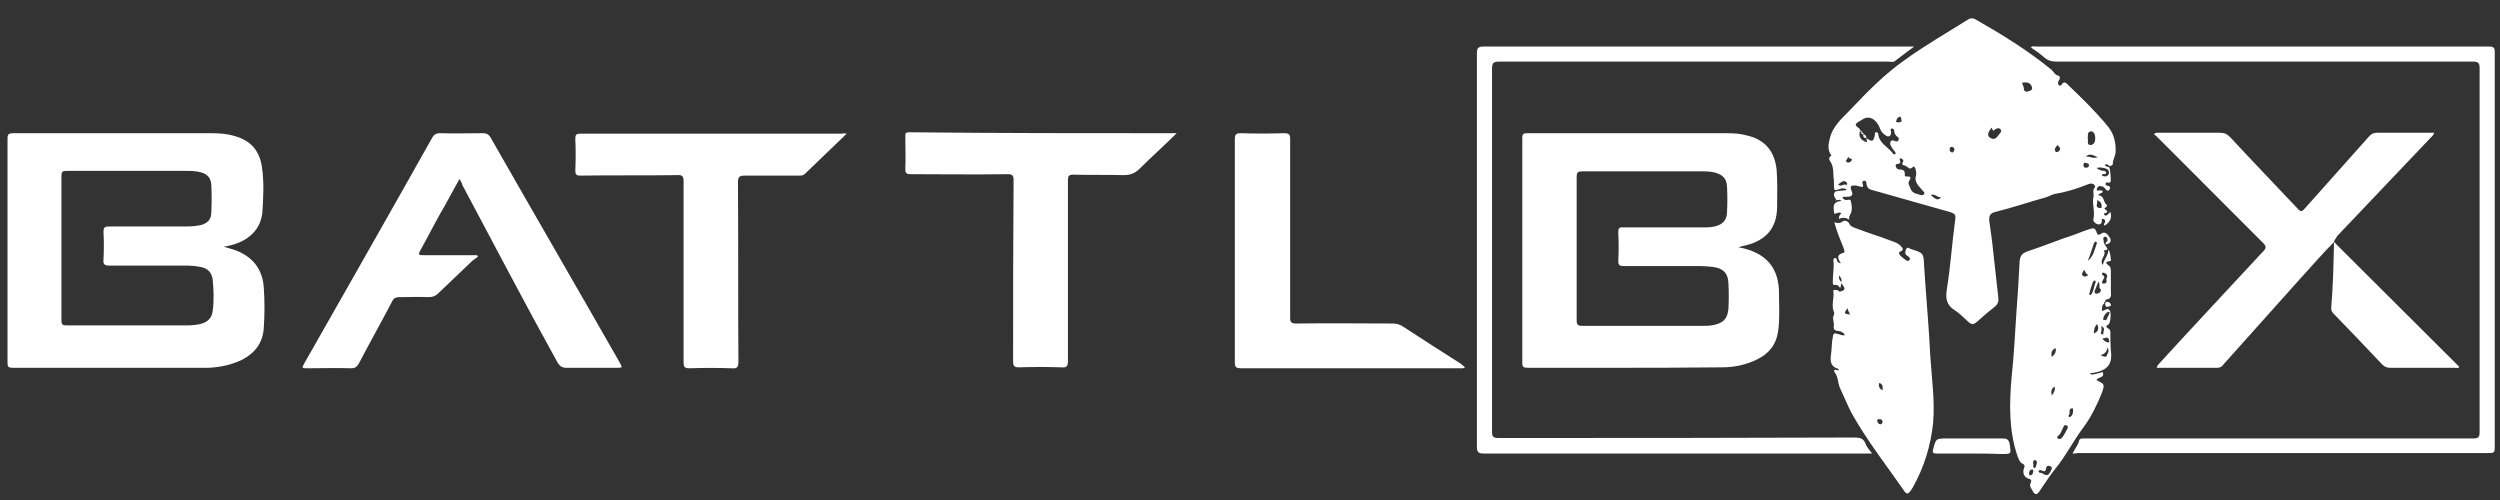
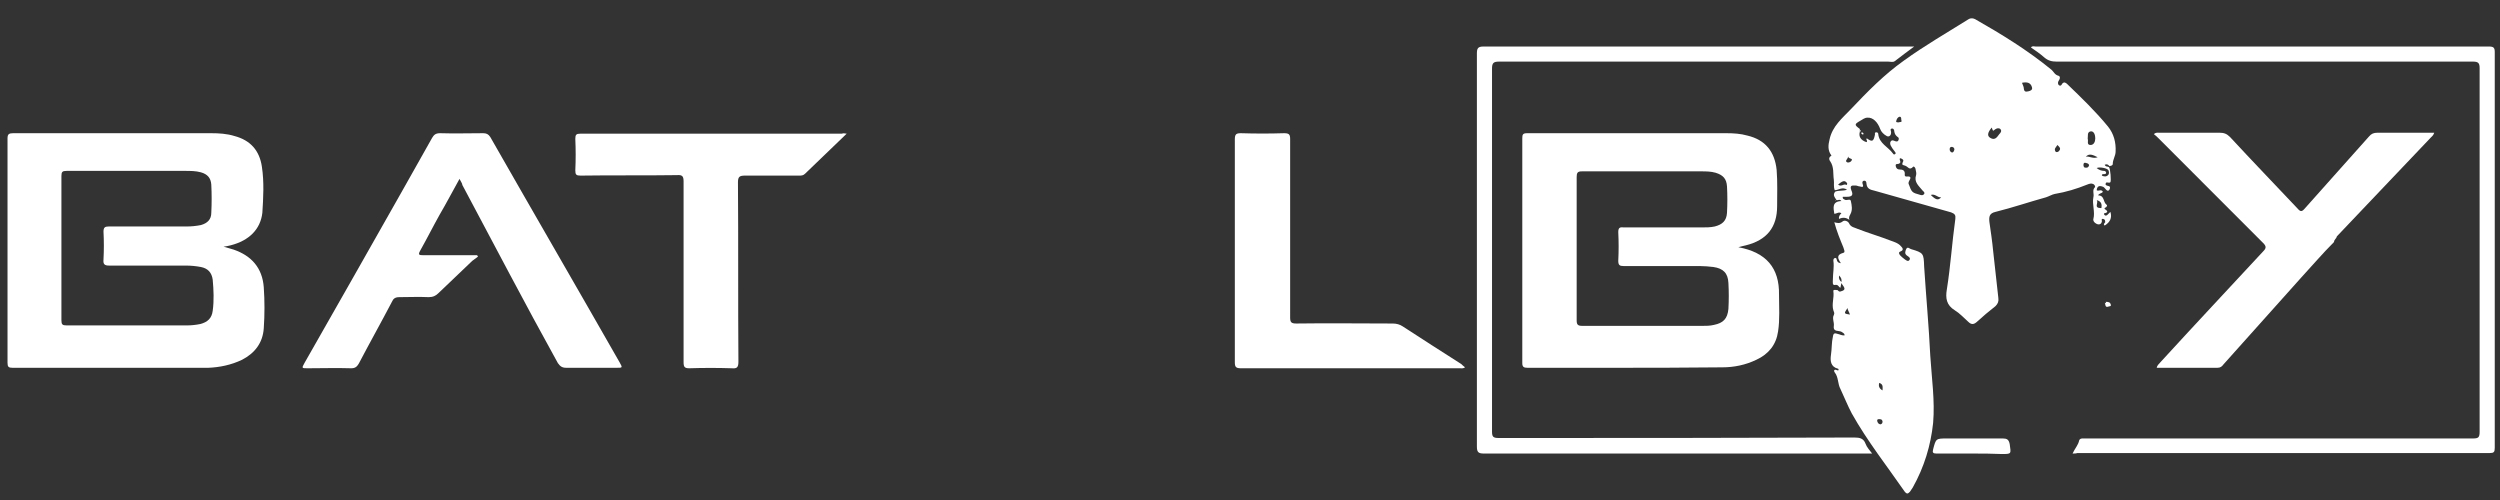
<svg xmlns="http://www.w3.org/2000/svg" width="120" height="24" viewBox="0 0 120 24" fill="none">
  <rect x="0" y="0" width="120" height="24" fill="#333333" stroke="none" />
  <path d="M88.069 9.13C88.001 8.972 88.046 8.791 88.024 8.632C87.978 8.338 88.046 8.022 87.842 7.728C87.797 7.683 87.774 7.57 87.865 7.502C87.888 7.479 87.933 7.502 87.888 7.434C87.729 7.208 87.751 6.959 87.82 6.688C87.956 6.055 88.432 5.67 88.841 5.241C89.635 4.404 90.429 3.59 91.382 2.912C92.381 2.188 93.447 1.577 94.491 0.922C94.605 0.854 94.718 0.876 94.809 0.922C96.08 1.645 97.328 2.414 98.463 3.341C98.576 3.432 98.621 3.59 98.803 3.635C98.894 3.658 98.894 3.771 98.826 3.861C98.78 3.929 98.757 4.02 98.826 4.087C98.916 4.155 98.962 4.065 98.984 4.02C99.075 3.907 99.166 3.974 99.234 4.042C99.915 4.698 100.596 5.354 101.186 6.077C101.458 6.416 101.571 6.823 101.549 7.276C101.549 7.479 101.413 7.66 101.413 7.864C101.413 7.954 101.322 7.954 101.254 7.977C101.186 7.886 101.118 7.864 101.027 7.909C101.072 8.022 101.163 7.977 101.231 8.022C101.299 8.09 101.344 8.678 101.299 8.745C101.276 8.768 101.254 8.768 101.231 8.768C101.163 8.768 101.095 8.723 101.072 8.813C101.049 8.904 101.14 8.904 101.186 8.926C101.254 8.926 101.299 8.972 101.276 9.039C101.276 9.062 101.254 9.107 101.231 9.13C101.186 9.175 101.14 9.153 101.095 9.107C101.049 9.062 101.004 8.994 100.959 8.972C100.8 8.904 100.664 8.904 100.641 9.13C100.732 9.198 100.845 9.062 100.936 9.198C100.913 9.288 100.754 9.266 100.709 9.379C101.027 9.379 100.936 9.695 101.118 9.831C101.163 9.854 101.118 9.921 101.095 9.944C100.981 9.989 101.004 10.034 101.095 10.08C101.14 10.125 101.186 10.17 101.095 10.215C101.049 10.238 100.959 10.215 101.004 10.306C101.049 10.374 101.118 10.351 101.163 10.306C101.208 10.261 101.254 10.215 101.299 10.17C101.39 10.464 101.276 10.668 101.027 10.826C100.936 10.758 101.027 10.713 101.049 10.668C101.049 10.6 101.049 10.532 100.959 10.509C100.845 10.487 100.891 10.577 100.891 10.622C100.868 10.781 100.732 10.803 100.618 10.735C100.528 10.69 100.459 10.6 100.482 10.509C100.573 10.17 100.414 9.808 100.482 9.469C100.528 9.311 100.414 9.13 100.55 8.994C100.596 8.949 100.528 8.859 100.482 8.836C100.391 8.791 100.301 8.813 100.187 8.859C99.688 9.062 99.166 9.22 98.621 9.311C98.508 9.333 98.349 9.424 98.213 9.469C97.396 9.695 96.602 9.967 95.785 10.17C95.49 10.238 95.467 10.396 95.49 10.645C95.558 11.12 95.626 11.572 95.671 12.047C95.762 12.793 95.83 13.562 95.921 14.308C95.944 14.466 95.898 14.579 95.785 14.693C95.467 14.941 95.172 15.19 94.877 15.461C94.718 15.597 94.605 15.574 94.469 15.439C94.264 15.258 94.06 15.032 93.833 14.896C93.425 14.647 93.379 14.308 93.447 13.901C93.629 12.771 93.697 11.64 93.856 10.509C93.879 10.328 93.833 10.261 93.652 10.193C92.426 9.854 91.201 9.492 89.975 9.153C89.771 9.107 89.612 9.062 89.59 8.813C89.59 8.745 89.567 8.655 89.453 8.678C89.385 8.7 89.385 8.768 89.408 8.836C89.476 9.017 89.363 8.972 89.272 8.949C89.204 8.949 89.136 8.904 89.068 8.904C88.909 8.904 88.773 8.881 88.863 9.13C88.977 9.379 88.886 9.446 88.636 9.446C88.568 9.446 88.5 9.446 88.455 9.446C88.432 9.537 88.5 9.56 88.546 9.582C88.636 9.65 88.818 9.514 88.841 9.65C88.886 9.853 88.931 10.08 88.818 10.283C88.773 10.374 88.727 10.441 88.773 10.555C88.614 10.441 88.455 10.419 88.273 10.509C88.251 10.374 88.319 10.306 88.387 10.238C88.273 10.148 88.16 10.261 88.046 10.261C88.001 9.967 87.933 9.673 88.387 9.65C88.296 9.537 88.228 9.627 88.16 9.605L88.137 9.582C88.069 9.469 87.956 9.356 88.092 9.198C88.273 9.13 88.455 9.175 88.659 9.107C88.432 8.949 88.251 9.13 88.069 9.13ZM89.272 6.326C89.204 6.552 89.317 6.733 89.59 6.823C89.68 6.756 89.522 6.688 89.612 6.643C89.862 6.823 89.93 6.801 89.998 6.462C89.998 6.416 89.975 6.371 90.043 6.349C90.112 6.349 90.157 6.371 90.157 6.439C90.202 6.891 90.633 7.05 90.86 7.366C90.883 7.411 90.928 7.434 90.974 7.389C91.019 7.344 90.974 7.321 90.951 7.276C90.906 7.208 90.838 7.14 90.792 7.05C90.747 6.982 90.701 6.891 90.747 6.801C90.815 6.688 90.906 6.756 90.974 6.778C91.042 6.801 91.11 6.801 91.133 6.71C91.155 6.643 91.133 6.597 91.087 6.575C90.996 6.507 90.951 6.439 90.928 6.326C90.928 6.258 90.906 6.168 90.815 6.168C90.701 6.19 90.77 6.281 90.77 6.326C90.792 6.484 90.679 6.597 90.565 6.53C90.429 6.462 90.293 6.326 90.248 6.19C90.134 5.874 89.907 5.625 89.635 5.648C89.499 5.648 89.408 5.738 89.317 5.783C88.999 5.964 88.999 5.987 89.272 6.19C89.272 6.258 89.272 6.303 89.272 6.326ZM91.201 7.592C91.133 7.683 91.314 7.796 91.133 7.864C91.065 7.886 90.974 7.841 90.996 7.977C91.019 8.09 91.087 8.135 91.178 8.135C91.337 8.135 91.45 8.18 91.428 8.384C91.428 8.429 91.428 8.474 91.519 8.474C91.723 8.452 91.745 8.519 91.632 8.7C91.609 8.745 91.609 8.768 91.609 8.813C91.768 9.243 91.768 9.243 92.177 9.356C92.245 9.379 92.313 9.379 92.358 9.311C92.403 9.243 92.335 9.198 92.29 9.153C92.109 8.926 91.859 8.745 91.972 8.406C91.995 8.338 91.972 8.225 91.95 8.135C91.95 8.067 91.882 7.977 91.836 7.999C91.655 8.203 91.587 7.999 91.45 7.954C91.291 7.909 91.291 7.909 91.337 7.773C91.405 7.683 91.314 7.615 91.201 7.592ZM95.603 6.122C95.376 6.394 95.376 6.552 95.581 6.643C95.785 6.733 95.876 6.552 95.966 6.439C96.034 6.371 96.102 6.281 96.012 6.19C95.921 6.122 95.83 6.168 95.762 6.213C95.649 6.303 95.671 6.303 95.603 6.122ZM100.21 6.665C100.255 6.756 100.142 6.959 100.346 6.959C100.505 6.959 100.573 6.801 100.573 6.643C100.573 6.507 100.528 6.303 100.369 6.303C100.164 6.326 100.233 6.53 100.21 6.665ZM97.055 3.974C97.101 4.087 97.146 4.178 97.146 4.268C97.169 4.427 97.26 4.404 97.373 4.381C97.464 4.359 97.578 4.314 97.532 4.178C97.464 3.952 97.282 3.929 97.055 3.974ZM100.641 8.067C100.754 8.158 100.868 8.203 101.004 8.203C101.049 8.203 101.095 8.248 101.095 8.293C101.095 8.361 101.049 8.338 101.004 8.361C100.959 8.361 100.891 8.338 100.891 8.429C100.981 8.474 101.095 8.497 101.186 8.406C101.254 8.338 101.231 8.248 101.208 8.18C101.163 8.067 100.754 7.999 100.641 8.067ZM92.676 9.356C92.925 9.605 93.039 9.627 93.175 9.469C92.993 9.492 92.903 9.288 92.676 9.356ZM100.119 7.524C100.278 7.479 100.459 7.638 100.686 7.547C100.459 7.434 100.278 7.344 100.119 7.524ZM100.868 9.989C100.891 9.831 100.891 9.673 100.641 9.605C100.754 9.74 100.459 9.989 100.868 9.989ZM88.704 7.502C88.727 7.615 88.546 7.705 88.636 7.773C88.704 7.841 88.863 7.773 88.886 7.683C88.931 7.592 88.727 7.638 88.704 7.502ZM100.278 7.931C100.255 7.841 100.187 7.841 100.119 7.818C100.028 7.796 100.006 7.841 100.006 7.931C100.006 7.999 100.051 8.067 100.119 8.045C100.187 8.067 100.255 8.022 100.278 7.931ZM88.228 8.859C88.387 8.994 88.5 8.791 88.636 8.881C88.636 8.881 88.682 8.836 88.659 8.791C88.614 8.723 88.546 8.678 88.478 8.7C88.387 8.723 88.319 8.791 88.228 8.859ZM98.757 6.959C98.689 7.072 98.576 7.14 98.667 7.276C98.689 7.321 98.803 7.298 98.826 7.253C98.939 7.14 98.871 7.072 98.757 6.959ZM93.81 7.185C93.81 7.117 93.788 7.072 93.697 7.05C93.629 7.05 93.584 7.072 93.584 7.163C93.584 7.253 93.629 7.298 93.697 7.321C93.765 7.321 93.788 7.253 93.81 7.185ZM91.133 5.874C91.178 5.851 91.314 5.874 91.269 5.783C91.246 5.738 91.291 5.602 91.178 5.602C91.087 5.625 91.042 5.715 91.019 5.806C90.996 5.874 91.065 5.874 91.133 5.874ZM89.022 7.66C89.022 7.638 88.999 7.638 88.999 7.615V7.592C88.999 7.592 89.022 7.592 89.022 7.615C89.045 7.638 89.022 7.638 89.022 7.66Z" fill="white" />
  <path d="M10.732 11.843C10.914 11.889 11.05 11.934 11.209 11.979C12.071 12.273 12.593 12.861 12.661 13.788C12.706 14.444 12.706 15.1 12.661 15.755C12.616 16.456 12.23 16.954 11.617 17.27C11.095 17.519 10.55 17.632 9.983 17.655C8.009 17.655 6.035 17.655 4.06 17.655C2.903 17.655 1.746 17.655 0.611 17.655C0.407 17.655 0.361 17.609 0.361 17.406C0.361 13.811 0.361 10.215 0.361 6.643C0.361 6.439 0.429 6.394 0.634 6.394C3.811 6.394 6.965 6.394 10.142 6.394C10.505 6.394 10.891 6.416 11.254 6.529C12.025 6.733 12.457 7.23 12.57 7.999C12.684 8.745 12.638 9.492 12.593 10.215C12.502 11.007 11.957 11.549 11.072 11.775C10.982 11.798 10.868 11.821 10.732 11.843ZM2.948 11.934C2.948 13.087 2.948 14.24 2.948 15.371C2.948 15.574 2.994 15.62 3.198 15.62C5.127 15.62 7.033 15.62 8.962 15.62C9.189 15.62 9.393 15.597 9.62 15.552C9.96 15.461 10.165 15.28 10.21 14.919C10.278 14.421 10.255 13.924 10.21 13.426C10.165 13.087 9.983 12.883 9.643 12.816C9.393 12.77 9.166 12.748 8.917 12.748C7.691 12.748 6.466 12.748 5.24 12.748C5.013 12.748 4.945 12.68 4.968 12.454C4.991 12.002 4.991 11.572 4.968 11.12C4.968 10.916 5.036 10.871 5.218 10.871C6.466 10.871 7.714 10.871 8.962 10.871C9.189 10.871 9.416 10.848 9.643 10.803C9.96 10.713 10.142 10.532 10.142 10.215C10.165 9.763 10.165 9.311 10.142 8.859C10.119 8.542 9.96 8.361 9.643 8.271C9.393 8.203 9.143 8.203 8.894 8.203C6.988 8.203 5.104 8.203 3.198 8.203C2.994 8.203 2.948 8.248 2.948 8.451C2.948 9.627 2.948 10.78 2.948 11.934Z" fill="white" />
  <path d="M83.441 11.866C84.78 12.114 85.415 12.861 85.393 14.149C85.393 14.737 85.438 15.325 85.347 15.913C85.256 16.546 84.893 16.999 84.303 17.27C83.781 17.519 83.237 17.632 82.669 17.632C80.831 17.654 78.993 17.654 77.155 17.654C75.884 17.654 74.591 17.654 73.32 17.654C73.138 17.654 73.07 17.609 73.07 17.428C73.07 13.833 73.07 10.238 73.07 6.642C73.07 6.461 73.093 6.394 73.297 6.394C76.497 6.394 79.674 6.394 82.874 6.394C83.214 6.394 83.554 6.416 83.872 6.507C84.734 6.71 85.188 7.275 85.279 8.157C85.325 8.745 85.302 9.311 85.302 9.898C85.302 10.916 84.802 11.527 83.804 11.775C83.713 11.798 83.6 11.82 83.441 11.866ZM75.68 11.934C75.68 13.087 75.68 14.24 75.68 15.371C75.68 15.574 75.725 15.642 75.952 15.642C77.859 15.642 79.787 15.642 81.694 15.642C81.875 15.642 82.079 15.642 82.261 15.597C82.715 15.506 82.919 15.303 82.964 14.828C82.987 14.421 82.987 13.991 82.964 13.584C82.942 13.109 82.715 12.883 82.238 12.815C82.034 12.793 81.807 12.77 81.58 12.77C80.355 12.77 79.152 12.77 77.927 12.77C77.745 12.77 77.677 12.725 77.677 12.521C77.7 12.069 77.7 11.594 77.677 11.142C77.677 10.939 77.745 10.893 77.927 10.916C79.175 10.916 80.423 10.916 81.694 10.916C81.898 10.916 82.102 10.916 82.306 10.871C82.669 10.78 82.874 10.599 82.896 10.215C82.919 9.785 82.919 9.356 82.896 8.949C82.874 8.587 82.715 8.406 82.352 8.293C82.125 8.225 81.875 8.225 81.648 8.225C79.742 8.225 77.836 8.225 75.93 8.225C75.725 8.225 75.68 8.293 75.68 8.496C75.68 9.627 75.68 10.78 75.68 11.934Z" fill="white" />
  <path d="M22.056 8.587C21.716 9.197 21.421 9.763 21.103 10.305C20.786 10.871 20.491 11.459 20.173 12.024C20.06 12.227 20.105 12.25 20.309 12.25C21.081 12.25 21.852 12.25 22.624 12.25C22.715 12.25 22.805 12.25 22.896 12.25C22.919 12.273 22.942 12.295 22.942 12.318C22.851 12.386 22.76 12.454 22.669 12.521C22.125 13.041 21.603 13.539 21.058 14.059C20.922 14.195 20.786 14.263 20.581 14.263C20.105 14.24 19.628 14.263 19.174 14.263C18.97 14.263 18.88 14.33 18.811 14.489C18.29 15.484 17.745 16.456 17.223 17.451C17.132 17.609 17.041 17.677 16.86 17.677C16.156 17.654 15.453 17.677 14.772 17.677C14.477 17.677 14.477 17.677 14.613 17.428C16.179 14.692 17.722 11.956 19.288 9.197C19.765 8.338 20.264 7.479 20.74 6.62C20.831 6.461 20.922 6.394 21.126 6.394C21.807 6.416 22.51 6.394 23.191 6.394C23.35 6.394 23.441 6.439 23.532 6.574C25.597 10.192 27.684 13.788 29.749 17.406C29.886 17.654 29.886 17.654 29.591 17.654C28.796 17.654 28.002 17.654 27.185 17.654C26.981 17.654 26.89 17.587 26.777 17.428C25.211 14.602 23.713 11.73 22.193 8.881C22.193 8.813 22.125 8.723 22.056 8.587Z" fill="white" />
  <path d="M112.033 11.617C111.488 12.16 110.989 12.748 110.467 13.313C109.219 14.715 107.971 16.094 106.723 17.496C106.655 17.587 106.586 17.655 106.428 17.655C105.474 17.655 104.499 17.655 103.523 17.655C103.546 17.519 103.636 17.474 103.704 17.383C105.338 15.597 106.995 13.833 108.629 12.069C108.788 11.911 108.788 11.821 108.629 11.662C106.95 9.989 105.293 8.316 103.614 6.643C103.546 6.575 103.477 6.507 103.387 6.439C103.477 6.349 103.568 6.371 103.636 6.371C104.612 6.371 105.588 6.371 106.541 6.371C106.745 6.371 106.881 6.416 107.04 6.575C108.107 7.728 109.196 8.858 110.285 10.012C110.422 10.17 110.49 10.17 110.626 10.012C111.647 8.858 112.691 7.705 113.712 6.552C113.825 6.416 113.939 6.371 114.12 6.371C114.937 6.371 115.777 6.371 116.594 6.371C116.662 6.371 116.753 6.371 116.844 6.371C116.798 6.507 116.73 6.552 116.662 6.62C115.164 8.203 113.667 9.763 112.169 11.346C112.146 11.459 112.033 11.504 112.033 11.617Z" fill="white" />
  <path d="M40.641 6.416C39.938 7.095 39.302 7.705 38.644 8.338C38.553 8.429 38.462 8.429 38.349 8.429C37.487 8.429 36.624 8.429 35.762 8.429C35.512 8.429 35.422 8.474 35.422 8.745C35.444 11.617 35.422 14.489 35.444 17.361C35.444 17.632 35.376 17.7 35.127 17.677C34.446 17.655 33.765 17.655 33.084 17.677C32.857 17.677 32.812 17.609 32.812 17.383C32.812 14.489 32.812 11.617 32.812 8.723C32.812 8.474 32.767 8.384 32.494 8.406C30.951 8.429 29.408 8.406 27.865 8.429C27.661 8.429 27.615 8.384 27.615 8.18C27.638 7.683 27.638 7.163 27.615 6.665C27.615 6.462 27.661 6.416 27.865 6.416C30.588 6.416 33.288 6.416 36.012 6.416C37.487 6.416 38.962 6.416 40.414 6.416C40.459 6.394 40.528 6.394 40.641 6.416Z" fill="white" />
-   <path d="M56.481 6.394C55.868 7.004 55.278 7.524 54.711 8.09C54.484 8.316 54.257 8.406 53.939 8.406C53.122 8.384 52.328 8.406 51.511 8.384C51.307 8.384 51.261 8.452 51.261 8.632C51.261 11.527 51.261 14.421 51.261 17.316C51.261 17.587 51.193 17.655 50.944 17.632C50.263 17.61 49.605 17.61 48.924 17.632C48.697 17.632 48.629 17.587 48.629 17.338C48.629 14.444 48.629 11.549 48.652 8.655C48.652 8.406 48.584 8.361 48.357 8.361C46.814 8.384 45.248 8.361 43.705 8.361C43.523 8.361 43.455 8.316 43.455 8.135C43.478 7.592 43.455 7.072 43.455 6.53C43.455 6.394 43.478 6.349 43.637 6.349C47.88 6.394 52.147 6.394 56.481 6.394Z" fill="white" />
  <path d="M88.546 16.094C88.524 15.981 88.456 15.981 88.41 15.936C88.274 15.846 87.979 15.959 88.024 15.642C88.047 15.461 87.934 15.28 88.024 15.122C88.07 15.032 88.025 14.964 88.002 14.896C87.911 14.602 88.047 14.285 88.002 13.992C87.979 13.878 88.115 13.924 88.183 13.924C88.251 13.924 88.229 14.014 88.342 13.992C88.705 13.901 88.456 13.743 88.388 13.585C88.365 13.652 88.365 13.72 88.342 13.811C88.251 13.788 88.251 13.652 88.093 13.675C87.934 13.72 87.979 13.517 87.979 13.404C87.979 13.11 88.047 12.816 88.002 12.522C88.002 12.476 88.002 12.409 88.07 12.386C88.115 12.363 88.161 12.409 88.161 12.454C88.183 12.544 88.206 12.612 88.365 12.635C88.206 12.409 88.138 12.228 88.478 12.137C88.592 12.115 88.501 11.956 88.478 11.866C88.32 11.482 88.161 11.097 88.047 10.668C88.206 10.713 88.32 10.735 88.456 10.622C88.546 10.554 88.705 10.622 88.751 10.713C88.841 10.916 89.023 10.916 89.159 10.984C89.681 11.188 90.226 11.346 90.748 11.549C90.929 11.617 91.111 11.662 91.247 11.821C91.315 11.889 91.406 12.002 91.224 12.069C91.111 12.115 91.156 12.182 91.201 12.25C91.269 12.318 91.338 12.386 91.406 12.431C91.474 12.476 91.587 12.589 91.655 12.476C91.723 12.386 91.61 12.318 91.542 12.273C91.406 12.182 91.451 12.069 91.496 11.956C91.564 11.821 91.655 11.934 91.723 11.956C92.336 12.137 92.336 12.16 92.359 12.793C92.45 14.218 92.586 15.665 92.654 17.089C92.722 18.152 92.881 19.238 92.79 20.3C92.677 21.386 92.359 22.426 91.814 23.398C91.769 23.466 91.723 23.534 91.678 23.602C91.587 23.692 91.542 23.737 91.428 23.602C90.566 22.358 89.636 21.182 88.887 19.848C88.683 19.464 88.524 19.057 88.342 18.672C88.206 18.424 88.251 18.107 88.07 17.881C88.047 17.858 88.024 17.79 88.047 17.768C88.115 17.7 88.183 17.813 88.251 17.768C88.251 17.745 88.251 17.7 88.229 17.7C87.866 17.609 87.843 17.316 87.888 17.021C87.934 16.727 87.911 16.456 87.979 16.162C88.002 15.981 88.07 15.981 88.206 16.027C88.32 16.049 88.41 16.117 88.546 16.094ZM88.683 14.783C88.501 15.054 88.501 15.054 88.796 15.1C88.773 14.986 88.683 14.896 88.683 14.783ZM90.362 20.232C90.339 20.119 90.271 20.119 90.18 20.119C90.112 20.119 90.09 20.165 90.112 20.232C90.135 20.3 90.18 20.368 90.271 20.368C90.339 20.346 90.362 20.3 90.362 20.232ZM90.203 18.378C90.158 18.537 90.203 18.65 90.362 18.74C90.362 18.582 90.407 18.446 90.203 18.378ZM88.274 13.223C88.251 13.381 88.297 13.449 88.388 13.539C88.41 13.426 88.388 13.336 88.274 13.223Z" fill="white" />
  <path d="M70.323 17.632C70.232 17.7 70.141 17.677 70.051 17.677C66.556 17.677 63.061 17.677 59.566 17.677C59.317 17.677 59.272 17.609 59.272 17.383C59.272 13.81 59.272 10.26 59.272 6.688C59.272 6.439 59.34 6.394 59.566 6.394C60.247 6.416 60.951 6.416 61.632 6.394C61.858 6.394 61.927 6.439 61.927 6.665C61.927 9.514 61.927 12.386 61.927 15.235C61.927 15.461 61.972 15.529 62.222 15.529C63.765 15.506 65.308 15.529 66.851 15.529C67.032 15.529 67.191 15.574 67.328 15.665C68.258 16.275 69.188 16.863 70.141 17.474C70.187 17.519 70.232 17.564 70.323 17.632Z" fill="white" />
-   <path d="M101.027 11.73C101.05 11.843 101.322 11.979 100.982 12.024C101.141 12.273 100.732 12.431 100.936 12.725C100.982 12.454 101.186 12.296 101.209 11.979C101.322 12.182 101.299 12.341 101.322 12.476C101.322 12.499 101.322 12.522 101.322 12.522C100.846 12.589 101.277 12.725 101.299 12.838C101.322 12.929 101.322 12.996 101.322 13.064C101.322 13.358 101.322 13.652 101.322 13.946C101.322 14.127 101.39 14.353 101.095 14.376C101.073 14.376 101.027 14.444 101.073 14.489C101.004 14.466 101.004 14.511 101.004 14.557C100.891 14.647 100.891 14.783 100.891 14.919C101.027 14.941 101.163 14.715 101.277 14.919C101.345 15.032 101.299 15.529 101.209 15.574C101.073 15.642 101.073 15.71 101.209 15.778C101.299 15.823 101.299 15.914 101.299 15.981C101.299 16.275 101.299 16.547 101.322 16.841C101.413 17.496 101.141 17.79 100.46 17.903C100.414 17.903 100.346 17.881 100.324 17.949C100.437 17.994 100.437 17.994 100.936 17.858C101.027 18.152 100.732 18.084 100.641 18.22C100.641 18.242 100.641 18.265 100.664 18.265C101.027 18.446 101.027 18.446 100.891 18.853C100.664 19.418 100.392 19.984 100.029 20.481C99.529 21.137 99.166 21.883 98.644 22.516C98.372 22.855 98.145 23.217 97.895 23.579C97.782 23.76 97.669 23.76 97.578 23.579C97.51 23.443 97.374 23.33 97.487 23.149C97.51 23.104 97.51 23.014 97.419 22.991C97.147 22.923 97.056 22.697 97.169 22.426C97.192 22.335 97.169 22.313 97.101 22.267C96.942 22.2 96.92 22.064 96.852 21.928C96.421 20.685 96.443 19.396 96.557 18.107C96.67 17.089 96.716 16.072 96.784 15.054C96.852 14.218 96.897 13.381 96.942 12.544C96.965 12.296 97.056 12.16 97.305 12.069C98.077 11.821 98.826 11.504 99.597 11.255C99.847 11.165 100.097 11.052 100.346 10.984C100.505 10.939 100.551 10.961 100.619 11.097C100.664 11.21 100.664 11.346 100.868 11.21C101.05 11.075 101.186 11.278 101.277 11.414C101.368 11.595 101.277 11.708 101.073 11.73C101.027 11.617 101.163 11.617 101.163 11.527C101.163 11.436 101.141 11.391 101.073 11.368C100.959 11.346 100.959 11.414 100.959 11.504C101.004 11.527 100.936 11.64 101.027 11.73ZM97.85 22.629C97.873 22.72 97.964 22.674 98.032 22.72C98.236 22.855 98.327 22.833 98.44 22.607C98.486 22.516 98.531 22.426 98.418 22.381C98.327 22.335 98.213 22.358 98.213 22.494C98.191 22.629 98.122 22.652 98.009 22.584C97.941 22.561 97.873 22.539 97.85 22.629ZM99.257 20.526C99.257 20.459 99.234 20.436 99.189 20.413C99.121 20.391 99.076 20.413 99.053 20.481C98.962 20.639 98.939 20.798 98.803 20.911C98.758 20.933 98.713 20.979 98.781 21.046C98.826 21.092 98.894 21.069 98.939 21.046C99.098 20.888 99.166 20.685 99.257 20.526ZM100.21 12.522C100.483 12.318 100.528 12.002 100.641 11.708C100.664 11.662 100.641 11.617 100.596 11.595C100.551 11.595 100.528 11.64 100.505 11.685C100.414 11.979 100.324 12.25 100.21 12.522ZM100.732 13.517C100.664 13.652 100.619 13.788 100.573 13.901C100.551 13.946 100.505 14.014 100.573 14.082C100.619 14.127 100.687 14.082 100.755 14.059C100.846 14.037 100.846 13.901 100.846 13.901C100.709 13.811 100.823 13.652 100.732 13.517ZM101.141 13.313C101.141 13.268 101.141 13.245 101.141 13.223C101.118 13.132 101.05 13.132 100.982 13.087C100.959 13.087 100.914 13.087 100.914 13.11C100.846 13.2 100.959 13.2 100.982 13.245C101.05 13.336 100.959 13.381 100.936 13.449C100.914 13.494 100.868 13.584 100.936 13.607C100.982 13.63 101.073 13.607 101.095 13.562C101.163 13.494 101.05 13.404 101.141 13.313ZM100.278 14.127C100.301 14.15 100.324 14.15 100.346 14.172C100.505 13.992 100.505 13.743 100.596 13.539C100.596 13.517 100.573 13.471 100.573 13.471C100.528 13.449 100.483 13.494 100.46 13.539C100.392 13.72 100.324 13.924 100.278 14.127ZM101.095 15.371C101.141 15.258 101.209 15.167 101.254 15.032C101.277 14.986 101.231 14.964 101.186 14.964C101.073 15.032 100.982 15.145 100.959 15.28C100.914 15.371 101.004 15.348 101.095 15.371ZM99.325 20.029C99.507 19.961 99.507 19.803 99.507 19.667C99.507 19.622 99.484 19.577 99.439 19.599C99.28 19.645 99.371 19.803 99.325 19.893C99.28 19.938 99.28 19.984 99.325 20.029ZM100.823 17.044C100.959 17.112 101.095 17.157 101.118 17.089C101.141 16.976 101.277 16.886 101.163 16.682C101.118 16.886 101.027 16.999 100.823 17.044ZM98.486 17.134C98.622 17.021 98.713 16.908 98.667 16.705C98.486 16.795 98.44 16.931 98.486 17.134ZM100.664 15.552C100.528 15.687 100.505 15.846 100.505 16.004C100.732 15.914 100.755 15.778 100.664 15.552ZM97.646 22.471C97.714 22.448 97.737 22.381 97.737 22.335C97.759 22.267 97.805 22.177 97.737 22.109C97.714 22.087 97.669 22.087 97.646 22.087C97.555 22.132 97.6 22.222 97.6 22.313C97.6 22.358 97.578 22.426 97.646 22.471ZM100.914 16.253C100.982 16.343 101.073 16.434 101.209 16.434C101.277 16.434 101.231 16.343 101.231 16.298C101.141 16.117 101.027 16.253 100.914 16.253ZM98.486 18.989C98.599 18.831 98.667 18.717 98.622 18.559C98.463 18.65 98.44 18.785 98.486 18.989ZM100.868 15.642C100.868 15.778 100.891 15.868 100.846 15.959C100.823 15.981 100.846 16.027 100.891 16.049C100.914 16.049 100.959 16.072 100.959 16.027C100.936 15.914 101.095 15.778 100.868 15.642ZM100.051 12.951C99.961 13.064 99.892 13.155 99.983 13.245C100.029 13.29 100.142 13.29 100.233 13.2C100.119 13.132 100.097 13.064 100.051 12.951ZM97.6 22.629C97.6 22.561 97.578 22.516 97.51 22.539C97.419 22.561 97.396 22.652 97.396 22.72C97.396 22.788 97.419 22.833 97.487 22.81C97.578 22.788 97.578 22.697 97.6 22.629Z" fill="white" />
  <path d="M99.483 21.77C99.597 21.521 99.756 21.363 99.801 21.137C99.824 21.069 99.892 21.046 99.96 21.046C100.028 21.046 100.096 21.046 100.187 21.046C106.359 21.046 112.532 21.046 118.704 21.046C118.954 21.046 119.022 21.001 119.022 20.73C119.022 14.918 119.022 9.107 119.022 3.273C119.022 3.024 118.954 2.957 118.704 2.957C112.032 2.957 105.383 2.957 98.712 2.957C98.485 2.957 98.303 2.911 98.122 2.753C97.918 2.572 97.713 2.436 97.486 2.278C97.554 2.188 97.645 2.233 97.713 2.233C104.975 2.233 112.214 2.233 119.476 2.233C119.703 2.233 119.748 2.301 119.748 2.504C119.748 8.836 119.748 15.167 119.748 21.498C119.748 21.702 119.703 21.747 119.498 21.747C112.895 21.747 106.291 21.747 99.71 21.747C99.642 21.77 99.574 21.77 99.483 21.77Z" fill="white" />
  <path d="M89.862 21.77C89.703 21.77 89.612 21.77 89.522 21.77C83.417 21.77 77.313 21.77 71.231 21.77C70.959 21.77 70.891 21.702 70.891 21.431C70.891 15.145 70.891 8.859 70.891 2.573C70.891 2.324 70.936 2.233 71.208 2.233C77.993 2.233 84.756 2.233 91.541 2.233C91.632 2.233 91.723 2.233 91.882 2.233C91.541 2.482 91.246 2.708 90.951 2.934C90.86 3.002 90.747 2.957 90.633 2.957C84.416 2.957 78.175 2.957 71.957 2.957C71.685 2.957 71.617 3.025 71.617 3.296C71.617 9.107 71.617 14.919 71.617 20.707C71.617 20.956 71.662 21.024 71.934 21.024C77.63 21.024 83.326 21.024 89.022 21.001C89.272 21.001 89.453 21.047 89.544 21.295C89.612 21.476 89.726 21.589 89.862 21.77Z" fill="white" />
-   <path d="M112.033 11.617C112.078 11.662 112.123 11.685 112.146 11.73C114.075 13.652 116.004 15.574 117.933 17.496C117.978 17.542 118.001 17.564 118.046 17.609C118.001 17.7 117.91 17.655 117.842 17.655C116.798 17.655 115.777 17.655 114.733 17.655C114.574 17.655 114.461 17.609 114.347 17.496C113.598 16.705 112.827 15.891 112.055 15.099C111.965 15.009 111.896 14.941 111.896 14.806C111.987 13.743 112.01 12.68 112.033 11.617Z" fill="white" />
  <path d="M94.651 21.77C94.084 21.77 93.516 21.77 92.949 21.77C92.79 21.77 92.745 21.725 92.79 21.567C92.926 21.046 92.926 21.046 93.471 21.046C94.356 21.046 95.241 21.046 96.126 21.046C96.33 21.046 96.421 21.092 96.466 21.318C96.534 21.793 96.557 21.793 96.081 21.793C95.604 21.77 95.127 21.77 94.651 21.77Z" fill="white" />
  <path d="M101.073 14.489C101.186 14.489 101.3 14.489 101.322 14.648C101.322 14.715 101.254 14.693 101.209 14.715C101.027 14.783 101.073 14.602 101.027 14.534C101.095 14.58 101.095 14.534 101.073 14.489Z" fill="white" />
  <path d="M88.137 9.627C88.115 9.627 88.092 9.627 88.092 9.627L88.115 9.604C88.137 9.604 88.137 9.627 88.137 9.627Z" fill="white" />
  <path d="M89.023 7.66C89.023 7.638 89.023 7.615 89.023 7.615C89.023 7.615 89 7.615 89 7.592V7.615C89 7.638 89.023 7.66 89.023 7.66Z" fill="white" />
  <path d="M89.317 6.303C89.294 6.303 89.272 6.326 89.272 6.326C89.272 6.303 89.272 6.281 89.272 6.235C89.294 6.235 89.317 6.258 89.317 6.303Z" fill="white" />
-   <path d="M89.591 6.62C89.454 6.642 89.432 6.552 89.432 6.462C89.545 6.439 89.568 6.529 89.591 6.62Z" fill="white" />
  <path d="M89.43 6.462C89.362 6.439 89.317 6.416 89.362 6.349C89.43 6.371 89.475 6.394 89.43 6.462Z" fill="white" />
-   <path d="M89.385 6.349C89.339 6.371 89.294 6.349 89.317 6.281C89.362 6.303 89.385 6.326 89.385 6.349Z" fill="white" />
</svg>